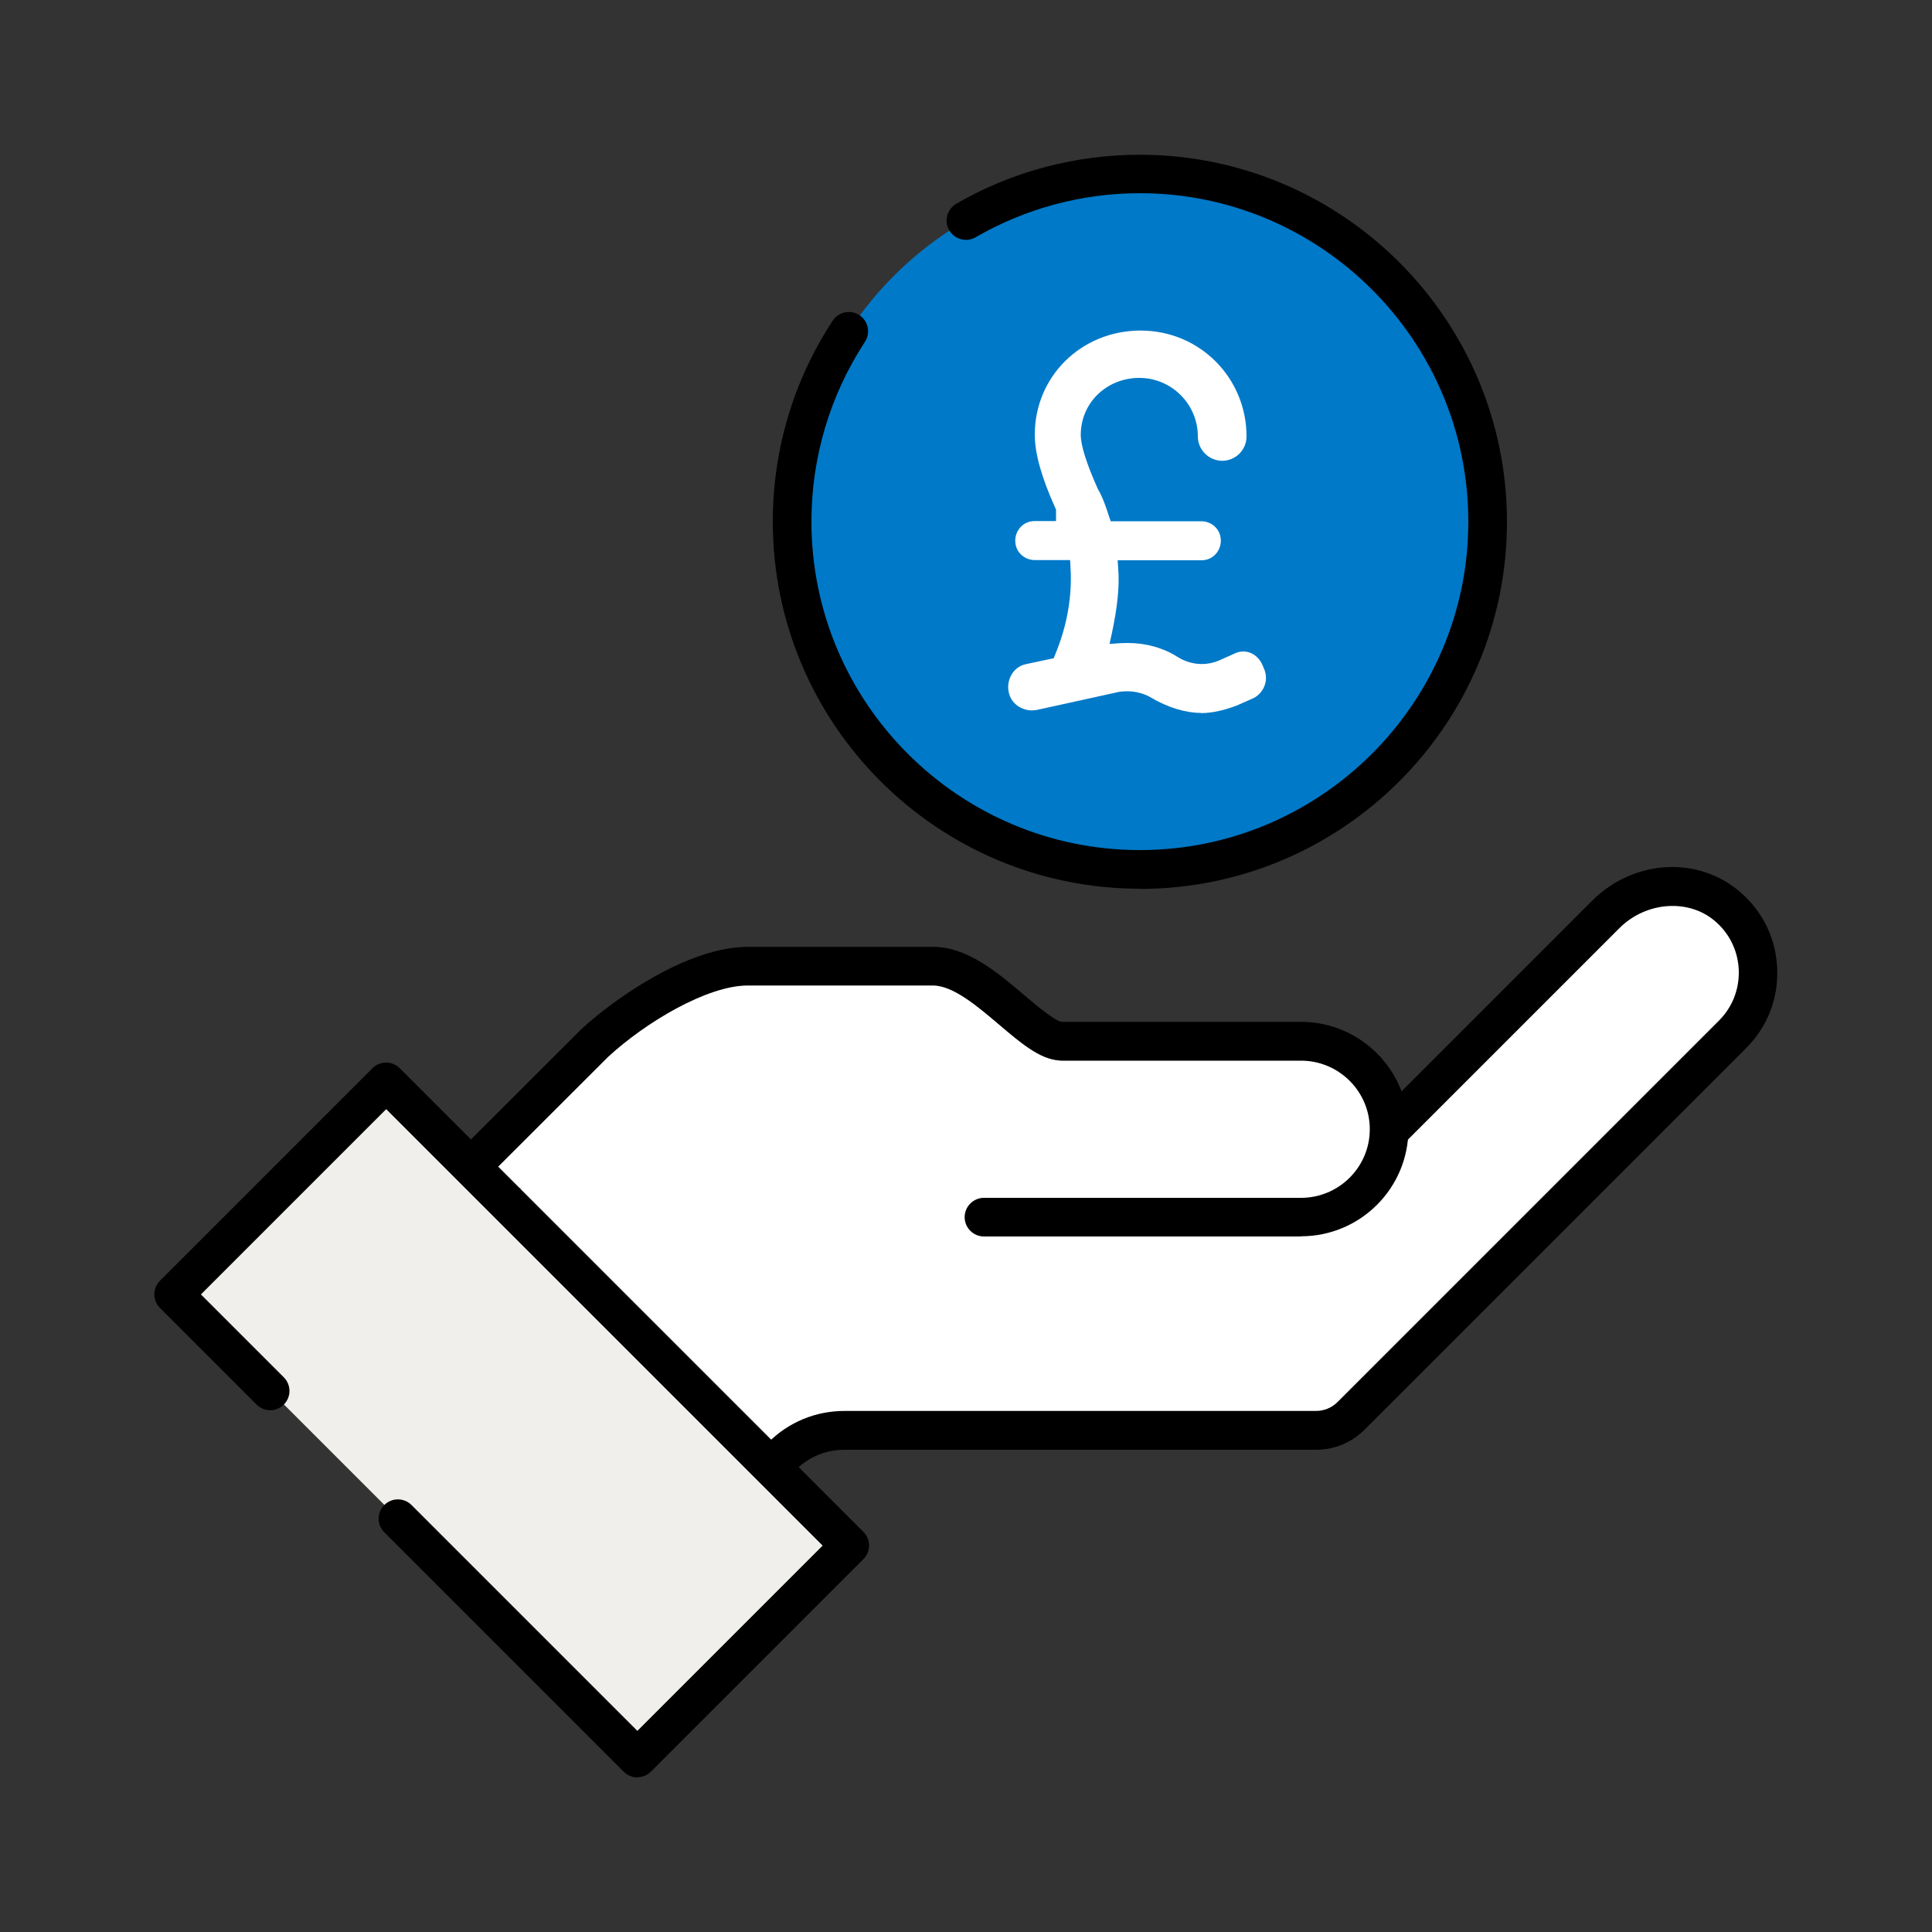
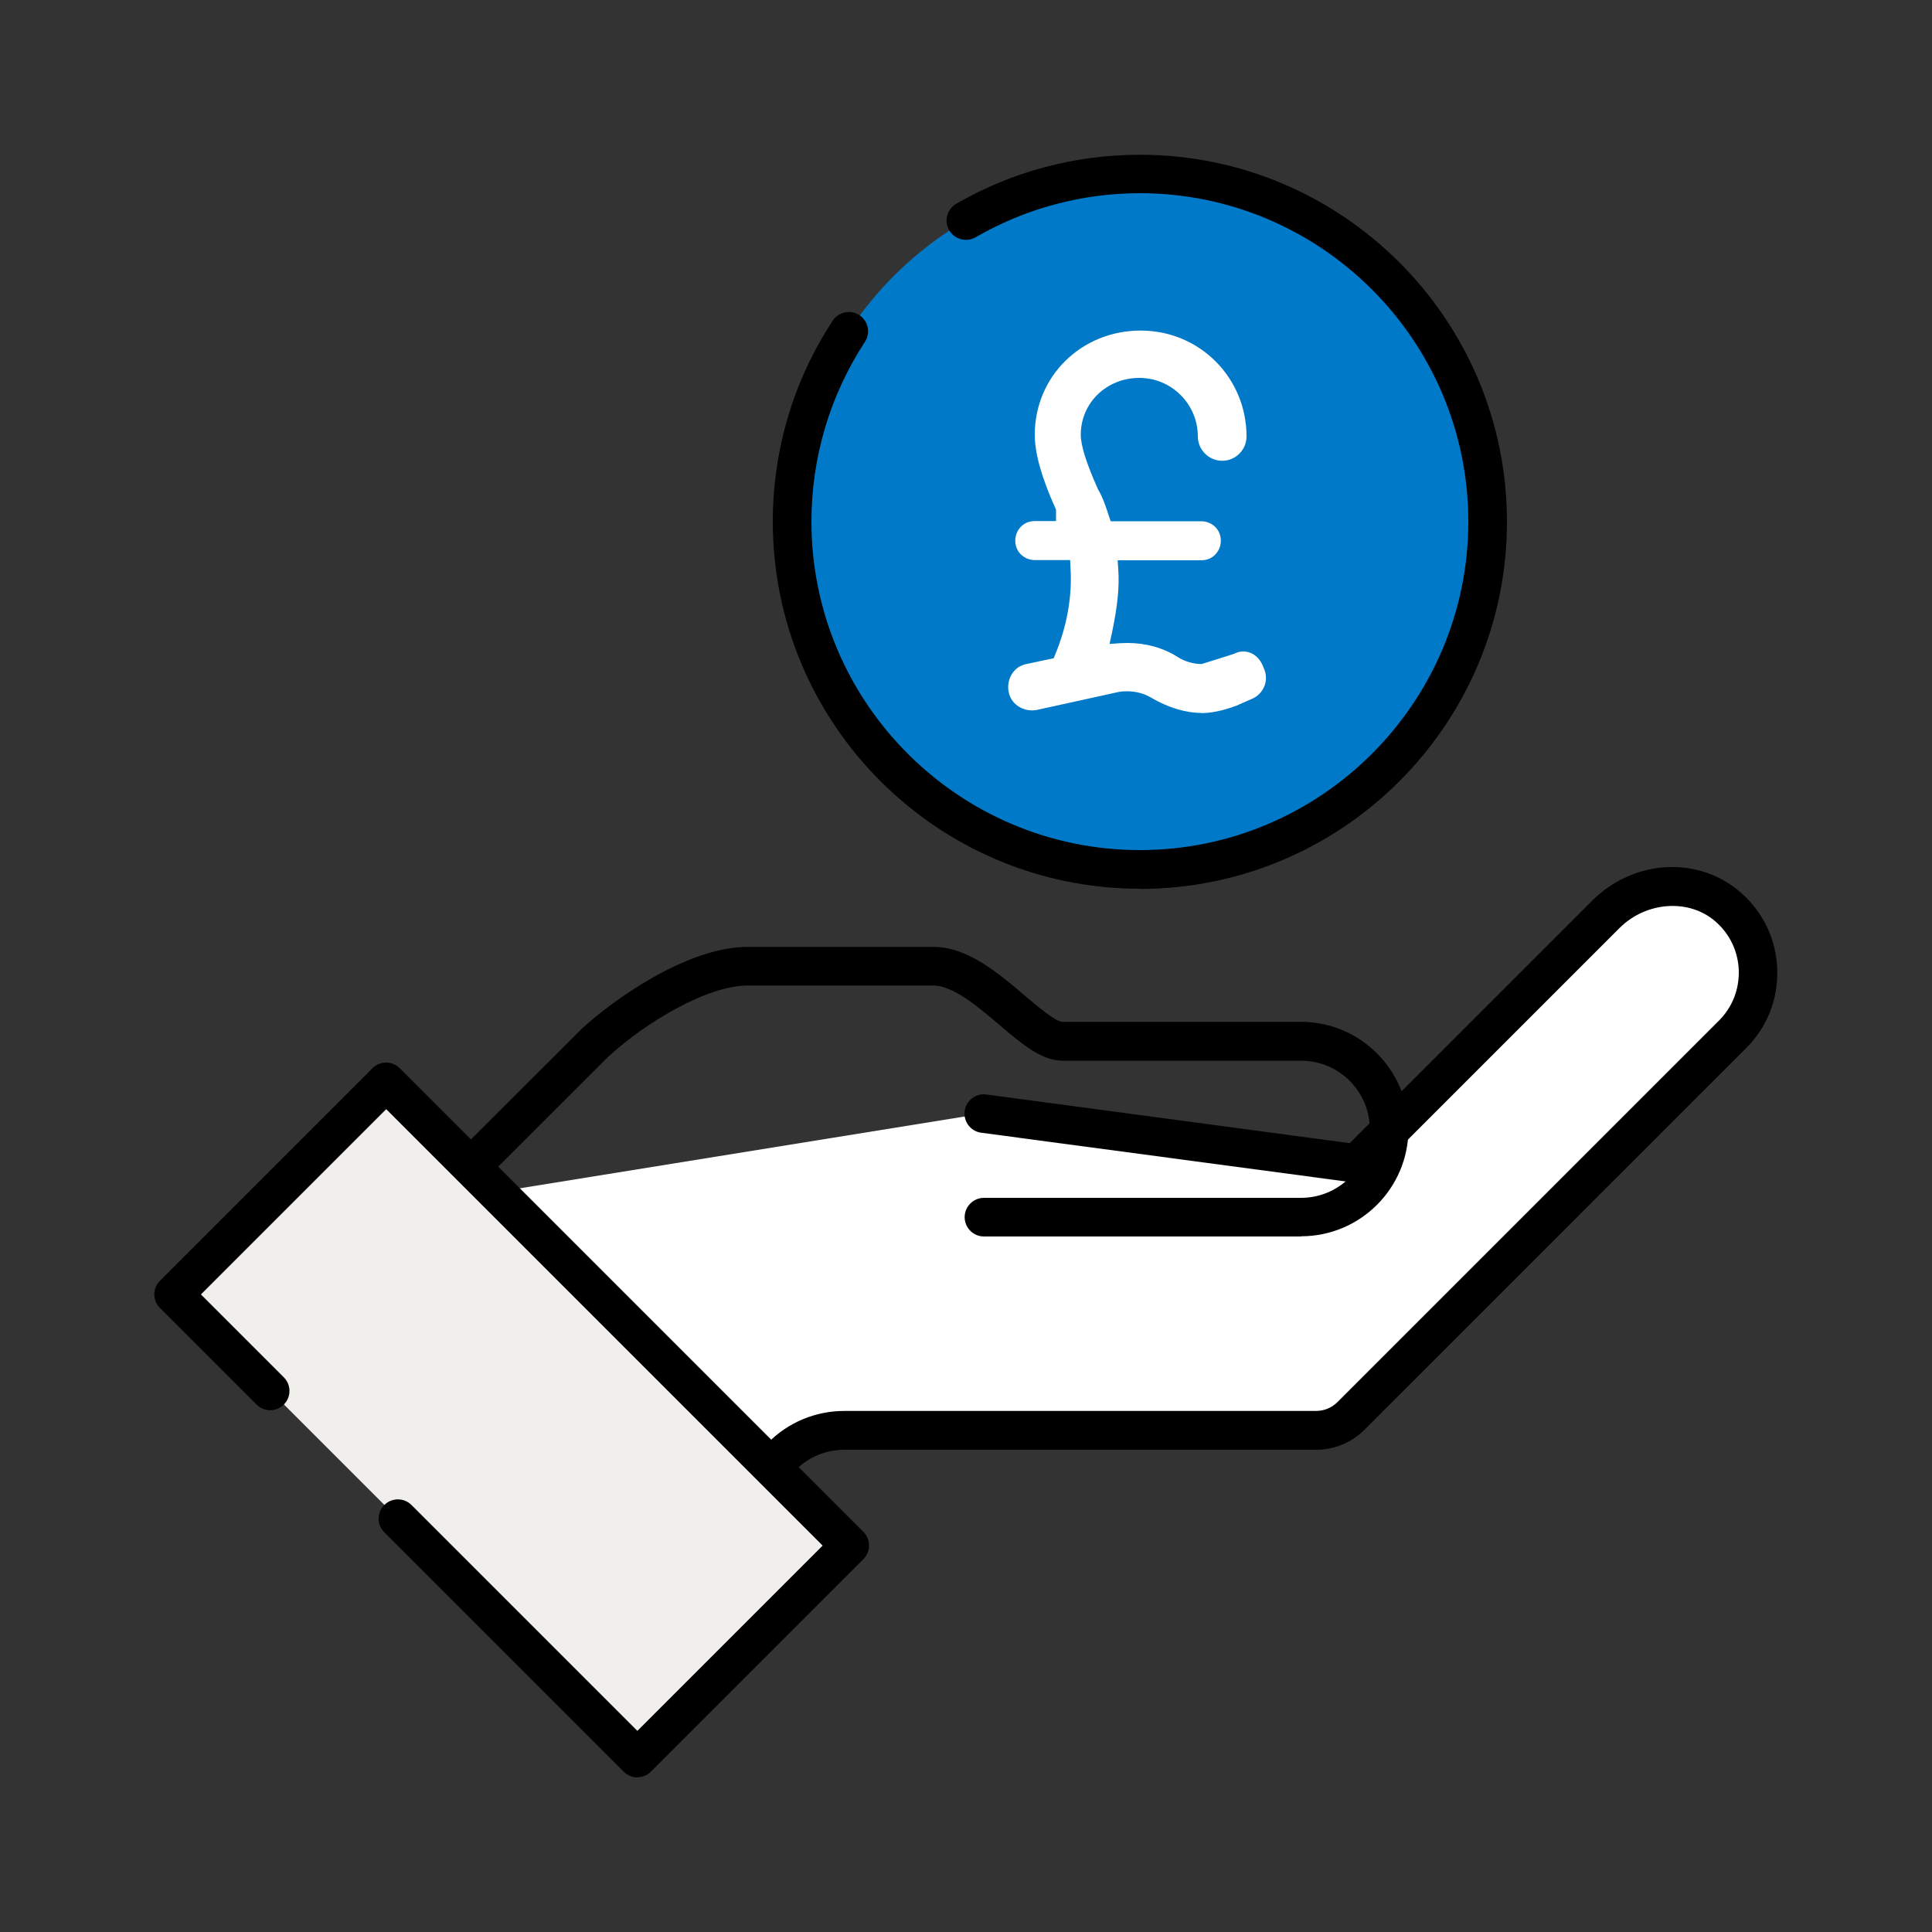
<svg xmlns="http://www.w3.org/2000/svg" width="60" height="60" viewBox="0 0 60 60" fill="none">
  <rect x="0" y="0" width="60" height="60" fill="#333333" stroke="none" />
  <path d="M35.4 27C41.365 27 46.2 22.165 46.2 16.2C46.2 10.235 41.365 5.4 35.4 5.4C29.435 5.4 24.6 10.235 24.6 16.2C24.6 22.165 29.435 27 35.4 27Z" fill="#0079C8" />
  <path d="M35.4 27.6C29.112 27.6 24 22.488 24 16.2C24 13.974 24.642 11.814 25.86 9.96C26.04 9.684 26.412 9.606 26.688 9.786C26.964 9.966 27.042 10.338 26.862 10.614C25.776 12.276 25.2 14.202 25.2 16.2C25.2 21.822 29.778 26.4 35.4 26.4C41.022 26.4 45.6 21.822 45.6 16.2C45.6 10.578 41.022 6 35.4 6C33.606 6 31.842 6.474 30.3 7.368C30.012 7.536 29.646 7.434 29.478 7.152C29.31 6.864 29.412 6.498 29.694 6.33C31.422 5.328 33.39 4.806 35.4 4.806C41.688 4.806 46.8 9.918 46.8 16.206C46.8 22.494 41.688 27.606 35.4 27.606V27.6Z" fill="black" />
-   <path d="M37.296 22.14C36.816 22.14 36.258 21.966 35.76 21.672C35.532 21.534 35.268 21.468 34.998 21.468C34.908 21.468 34.818 21.474 34.728 21.492L32.19 22.05C32.148 22.056 32.1 22.062 32.046 22.062C31.74 22.062 31.398 21.864 31.326 21.492C31.284 21.288 31.326 21.078 31.44 20.91C31.512 20.802 31.65 20.664 31.878 20.622L32.724 20.442L32.772 20.322C33.138 19.434 33.3 18.528 33.246 17.634L33.234 17.394H32.136C31.836 17.394 31.53 17.166 31.53 16.788C31.53 16.488 31.758 16.182 32.136 16.182H32.796V15.822L32.772 15.774C32.346 14.826 32.136 14.082 32.136 13.5C32.136 11.688 33.582 10.266 35.424 10.266C37.266 10.266 38.712 11.742 38.712 13.554C38.712 13.974 38.37 14.31 37.956 14.31C37.542 14.31 37.2 13.968 37.2 13.554C37.2 12.552 36.384 11.736 35.382 11.736C34.38 11.736 33.564 12.498 33.564 13.506C33.564 13.836 33.744 14.4 34.092 15.18C34.242 15.438 34.338 15.714 34.434 16.014L34.494 16.188H37.308C37.608 16.188 37.914 16.416 37.914 16.794C37.914 17.094 37.686 17.4 37.308 17.4H34.71L34.728 17.67C34.77 18.21 34.704 18.846 34.53 19.668L34.458 19.998L34.794 19.974C34.872 19.974 34.95 19.968 35.022 19.968C35.58 19.968 36.126 20.118 36.558 20.394C36.78 20.538 37.05 20.622 37.32 20.622C37.506 20.622 37.686 20.586 37.854 20.514L38.31 20.31C38.418 20.256 38.514 20.232 38.61 20.232C38.886 20.232 39.126 20.418 39.234 20.718C39.33 20.916 39.342 21.114 39.27 21.3C39.198 21.486 39.054 21.636 38.868 21.708L38.406 21.912C37.992 22.068 37.626 22.146 37.296 22.146V22.14Z" fill="white" />
+   <path d="M37.296 22.14C36.816 22.14 36.258 21.966 35.76 21.672C35.532 21.534 35.268 21.468 34.998 21.468C34.908 21.468 34.818 21.474 34.728 21.492L32.19 22.05C32.148 22.056 32.1 22.062 32.046 22.062C31.74 22.062 31.398 21.864 31.326 21.492C31.284 21.288 31.326 21.078 31.44 20.91C31.512 20.802 31.65 20.664 31.878 20.622L32.724 20.442L32.772 20.322C33.138 19.434 33.3 18.528 33.246 17.634L33.234 17.394H32.136C31.836 17.394 31.53 17.166 31.53 16.788C31.53 16.488 31.758 16.182 32.136 16.182H32.796V15.822L32.772 15.774C32.346 14.826 32.136 14.082 32.136 13.5C32.136 11.688 33.582 10.266 35.424 10.266C37.266 10.266 38.712 11.742 38.712 13.554C38.712 13.974 38.37 14.31 37.956 14.31C37.542 14.31 37.2 13.968 37.2 13.554C37.2 12.552 36.384 11.736 35.382 11.736C34.38 11.736 33.564 12.498 33.564 13.506C33.564 13.836 33.744 14.4 34.092 15.18C34.242 15.438 34.338 15.714 34.434 16.014L34.494 16.188H37.308C37.608 16.188 37.914 16.416 37.914 16.794C37.914 17.094 37.686 17.4 37.308 17.4H34.71L34.728 17.67C34.77 18.21 34.704 18.846 34.53 19.668L34.458 19.998L34.794 19.974C34.872 19.974 34.95 19.968 35.022 19.968C35.58 19.968 36.126 20.118 36.558 20.394C36.78 20.538 37.05 20.622 37.32 20.622L38.31 20.31C38.418 20.256 38.514 20.232 38.61 20.232C38.886 20.232 39.126 20.418 39.234 20.718C39.33 20.916 39.342 21.114 39.27 21.3C39.198 21.486 39.054 21.636 38.868 21.708L38.406 21.912C37.992 22.068 37.626 22.146 37.296 22.146V22.14Z" fill="white" />
  <path d="M13.602 37.314L22.356 47.16L24.288 45.222C24.804 44.706 25.5 44.412 26.232 44.412H40.872C41.28 44.412 41.676 44.25 41.964 43.956L53.808 32.112C54.9 31.02 54.864 29.232 53.7 28.182C52.608 27.198 50.904 27.354 49.866 28.392L42.132 36.126L30.552 34.578" fill="white" />
  <path d="M22.356 47.76C22.356 47.76 22.344 47.76 22.338 47.76C22.17 47.76 22.014 47.682 21.906 47.562L13.152 37.716C12.93 37.47 12.954 37.092 13.2 36.87C13.446 36.648 13.83 36.672 14.046 36.918L22.374 46.29L23.856 44.802C24.486 44.166 25.332 43.818 26.226 43.818H40.866C41.118 43.818 41.358 43.722 41.538 43.542L53.382 31.698C53.796 31.284 54.012 30.738 54 30.15C53.982 29.568 53.736 29.028 53.298 28.638C52.482 27.9 51.132 27.984 50.292 28.824L42.558 36.558C42.426 36.69 42.24 36.756 42.054 36.726L30.474 35.178C30.144 35.136 29.916 34.83 29.958 34.506C30 34.182 30.3 33.948 30.63 33.99L41.916 35.502L49.44 27.978C50.742 26.67 52.788 26.568 54.096 27.75C54.78 28.362 55.17 29.208 55.194 30.126C55.218 31.044 54.876 31.902 54.228 32.55L42.384 44.394C41.976 44.802 41.442 45.024 40.866 45.024H26.226C25.65 45.024 25.11 45.246 24.708 45.654L22.776 47.592C22.662 47.706 22.512 47.766 22.35 47.766L22.356 47.76Z" fill="black" />
-   <path d="M30.558 37.8H40.404C41.916 37.8 43.14 36.576 43.14 35.07C43.14 33.564 41.916 32.34 40.404 32.34H32.988C32.028 32.34 30.498 30.006 28.98 30.006H23.226C21.672 30.006 19.602 31.35 18.486 32.382C16.842 34.026 14.094 36.768 14.094 36.768" fill="white" />
  <path d="M40.404 38.4H30.558C30.228 38.4 29.958 38.13 29.958 37.8C29.958 37.47 30.228 37.2 30.558 37.2H40.404C41.58 37.2 42.54 36.246 42.54 35.07C42.54 33.894 41.58 32.94 40.404 32.94H32.988C32.952 32.94 32.922 32.94 32.886 32.934C32.28 32.886 31.704 32.394 31.038 31.83C30.366 31.26 29.604 30.606 28.974 30.606H23.22C21.966 30.606 20.052 31.746 18.888 32.82L14.514 37.188C14.28 37.422 13.902 37.422 13.668 37.188C13.434 36.954 13.434 36.576 13.668 36.342L18.06 31.956C19.026 31.062 21.33 29.406 23.226 29.406H28.98C30.048 29.406 30.99 30.21 31.818 30.912C32.178 31.218 32.784 31.734 32.988 31.734C33.012 31.734 33.03 31.734 33.054 31.734H40.404C42.24 31.734 43.74 33.228 43.74 35.064C43.74 36.9 42.246 38.394 40.404 38.394V38.4Z" fill="black" />
  <path d="M12.36 47.16L19.8 54.6L26.4 48L12 33.6L5.4 40.2L8.4 43.2" fill="#F1EFEB" />
  <path d="M19.8 55.2C19.644 55.2 19.494 55.14 19.374 55.026L11.934 47.586C11.7 47.352 11.7 46.974 11.934 46.74C12.168 46.506 12.546 46.506 12.78 46.74L19.794 53.754L25.548 48L11.994 34.446L6.24 40.2L8.814 42.774C9.048 43.008 9.048 43.386 8.814 43.62C8.58 43.854 8.202 43.854 7.968 43.62L4.968 40.62C4.734 40.386 4.734 40.008 4.968 39.774L11.568 33.174C11.802 32.94 12.18 32.94 12.414 33.174L26.814 47.574C27.048 47.808 27.048 48.186 26.814 48.42L20.214 55.02C20.094 55.14 19.944 55.194 19.788 55.194L19.8 55.2Z" fill="black" />
</svg>